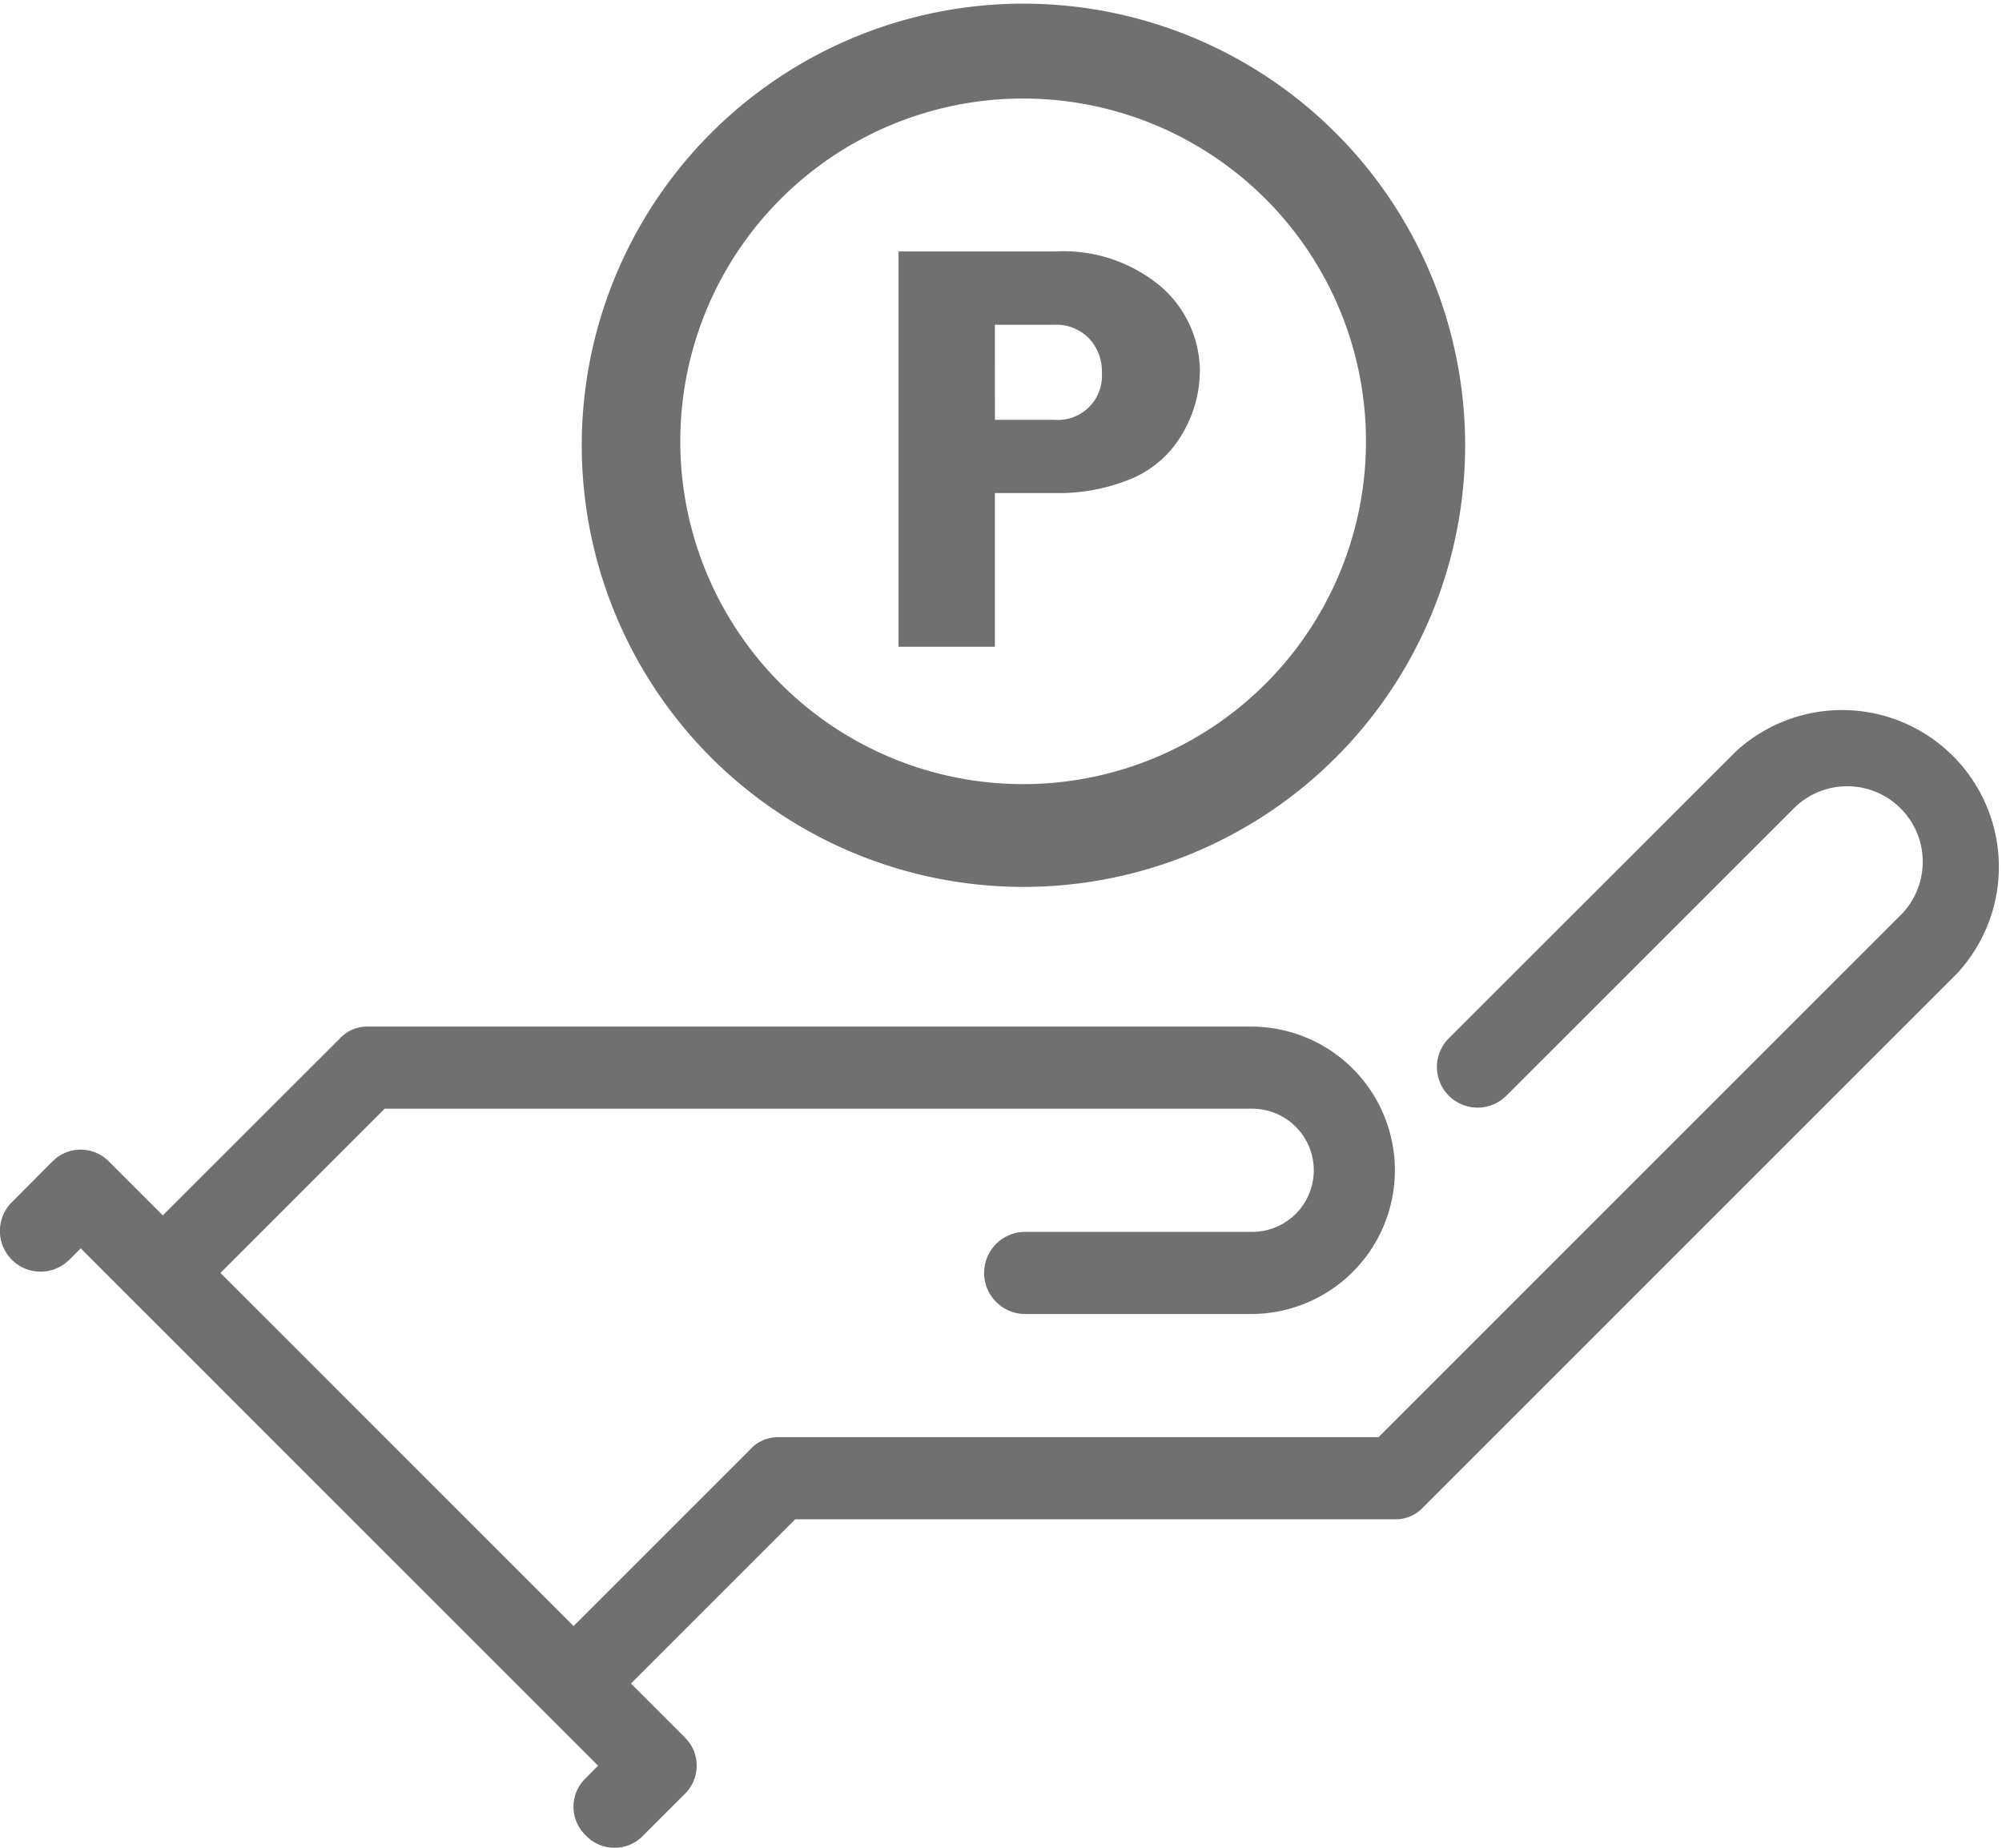
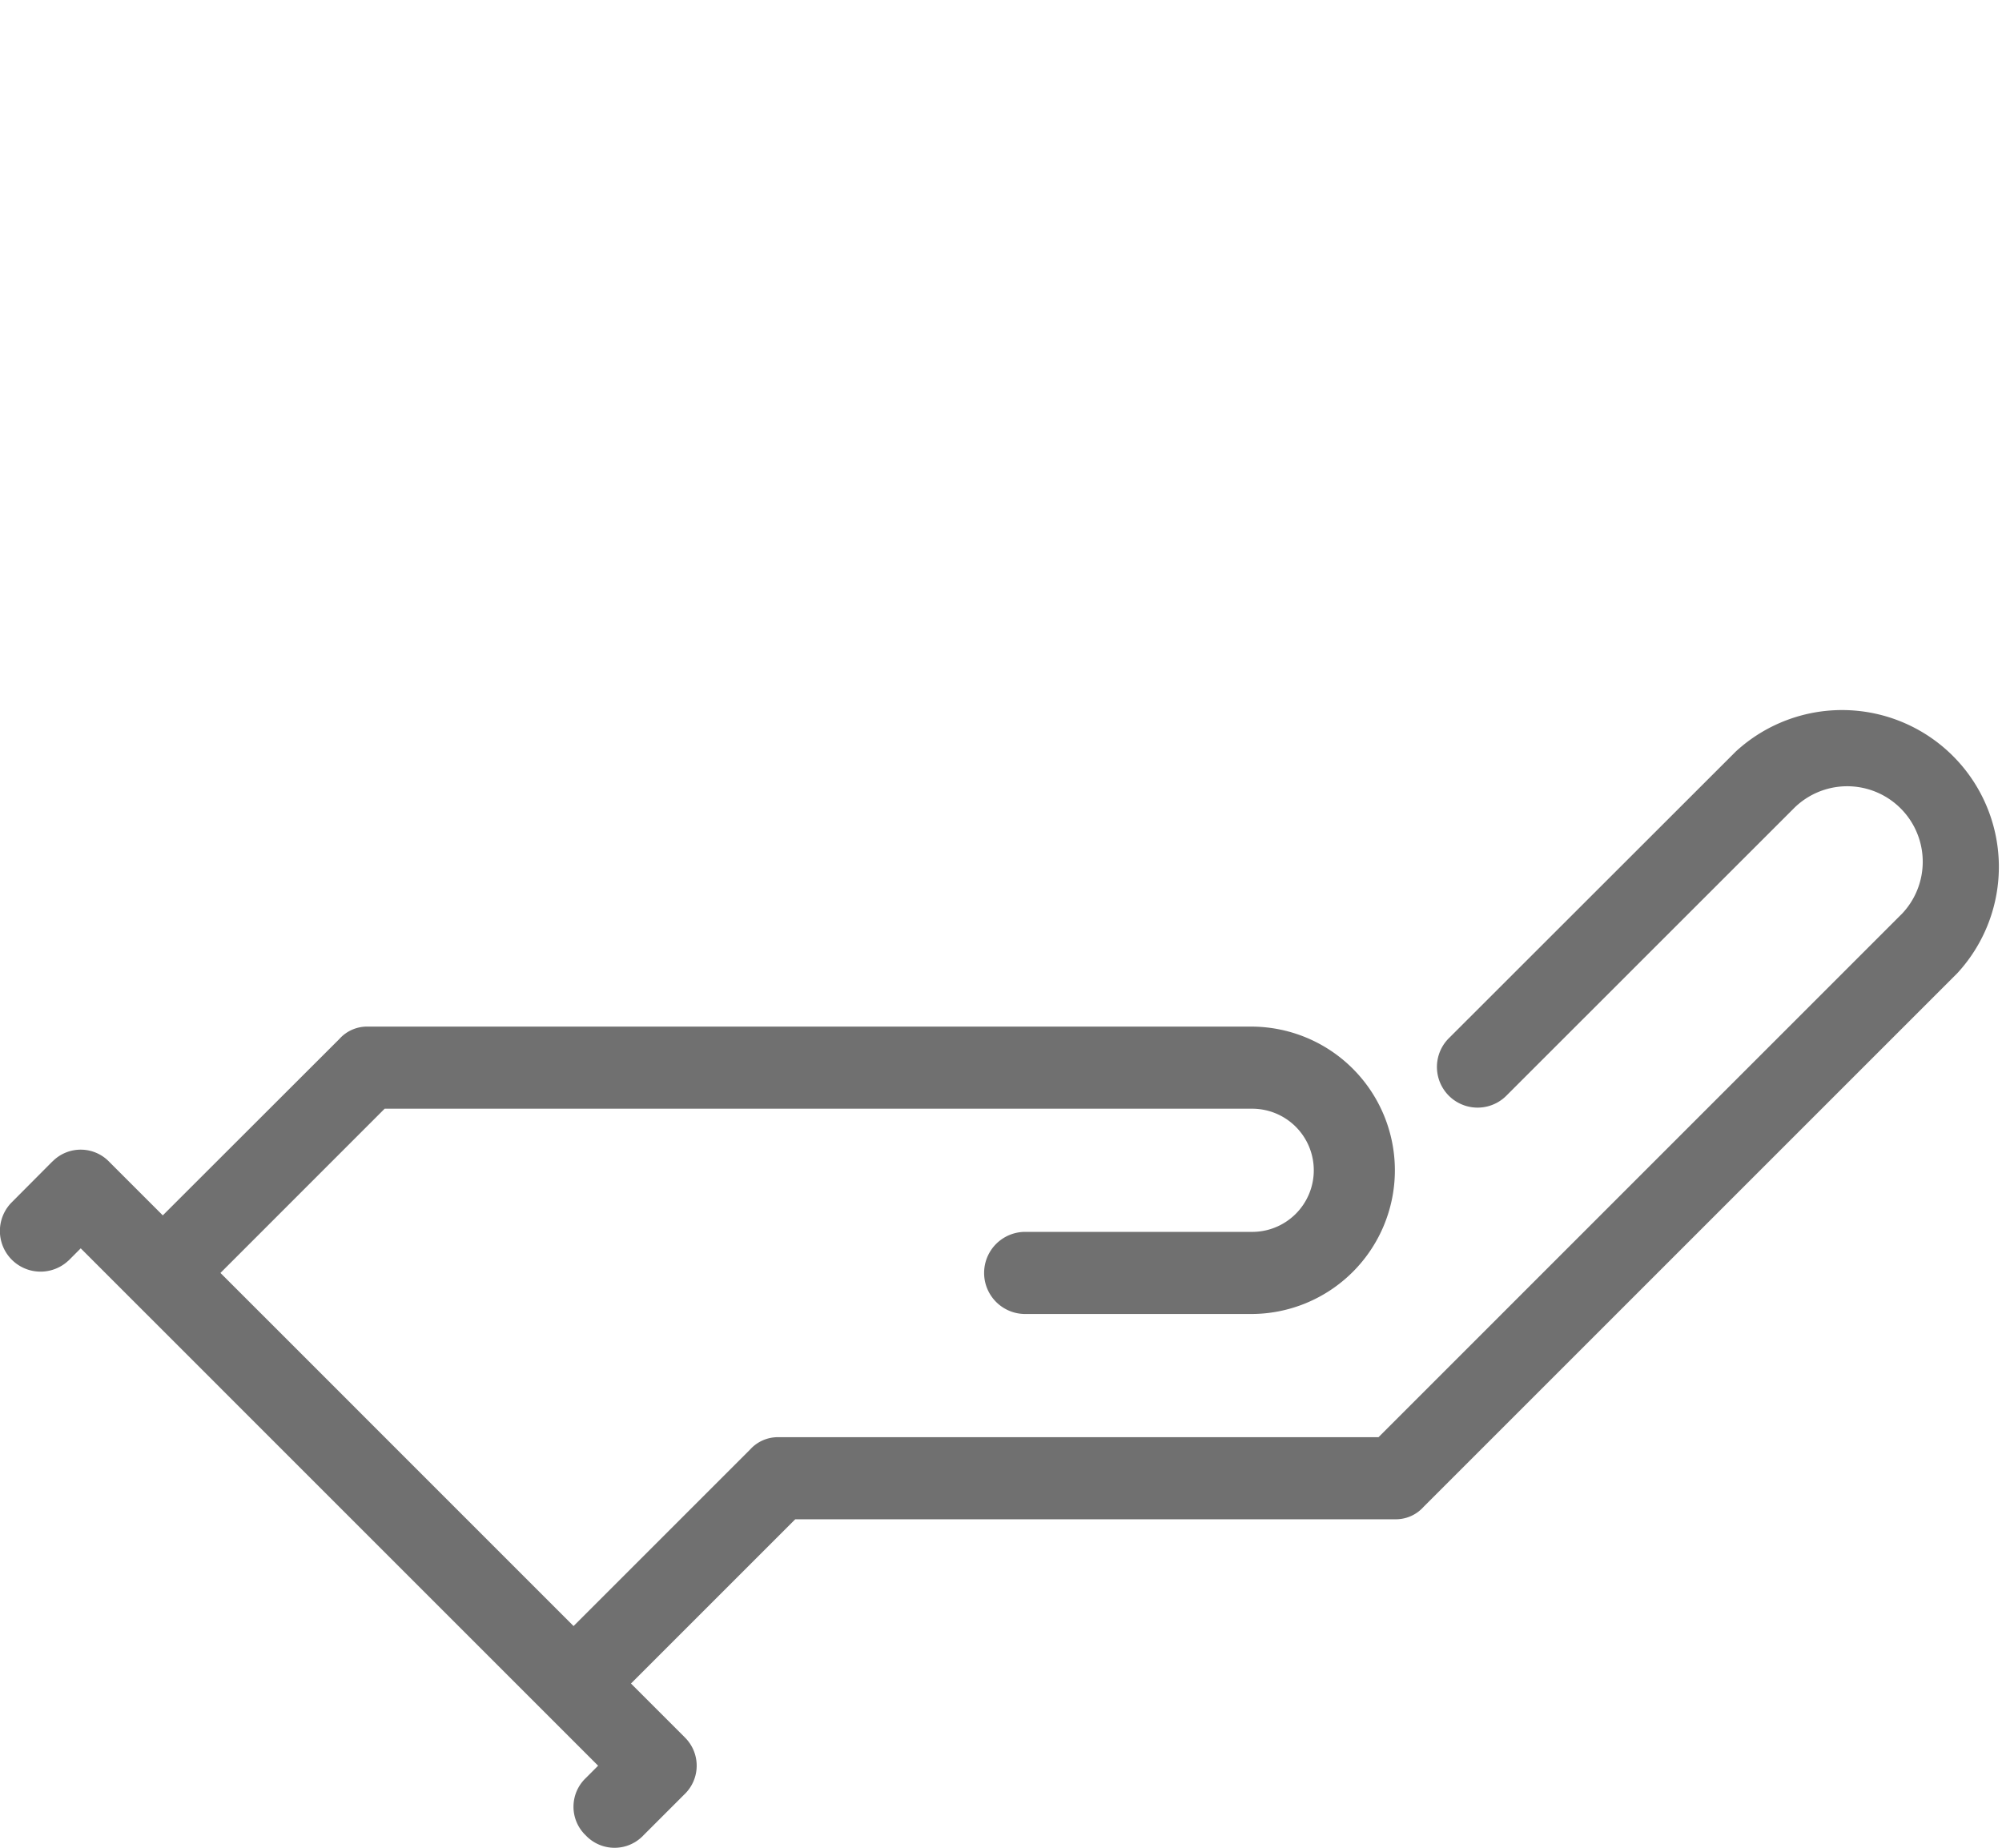
<svg xmlns="http://www.w3.org/2000/svg" width="89.996" height="83.075" viewBox="0 0 89.996 83.075">
  <g transform="translate(-0.002 -0.274)">
    <path d="M3.078,39.588l.552-.554,23.258,23.26-.552.554a1.78,1.78,0,0,0-.065,2.518l.065.065a1.782,1.782,0,0,0,2.52.063.579.579,0,0,0,.063-.063l1.846-1.846a1.782,1.782,0,0,0,.065-2.518L30.765,61l-2.4-2.4,7.385-7.385H62.7a1.671,1.671,0,0,0,1.289-.552l24-24A7.05,7.05,0,0,0,78.028,16.7L65.1,29.619A1.828,1.828,0,0,0,67.688,32.2L80.611,19.281a3.395,3.395,0,0,1,4.9,4.7c-.031.035-.07.07-.1.1L61.969,47.525H35.015a1.678,1.678,0,0,0-1.294.554l-7.937,7.937L9.911,40.14l7.381-7.383H56.238a2.769,2.769,0,1,1,0,5.537H46.086a1.846,1.846,0,0,0,0,3.692H56.238a6.46,6.46,0,1,0,.013-12.921h-39.7a1.67,1.67,0,0,0-1.292.554l-7.94,7.933-2.4-2.4a1.779,1.779,0,0,0-2.516-.065l-.07.065L.494,37a1.828,1.828,0,0,0,2.583,2.585Z" transform="translate(0.001 17.364)" fill="#707070" />
-     <path d="M31.925,40a19.855,19.855,0,1,0-.166,0h.166m0-35.444a15.412,15.412,0,1,1-.194,0h.194" transform="translate(14.167 0.148)" fill="#707070" />
-     <path d="M32.059,10.756a5.618,5.618,0,0,1-1.289,3.469,4.834,4.834,0,0,1-2.042,1.405,8.505,8.505,0,0,1-3.2.545H22.845v6.91H18.514V5.315h7.015a6.806,6.806,0,0,1,4.8,1.595,5.063,5.063,0,0,1,1.732,3.847m-9.214,2.127h2.684a1.983,1.983,0,0,0,2.123-2.11,2.14,2.14,0,0,0-.583-1.556,2.037,2.037,0,0,0-1.54-.609H22.845Z" transform="translate(21.88 6.266)" fill="#707070" />
  </g>
</svg>